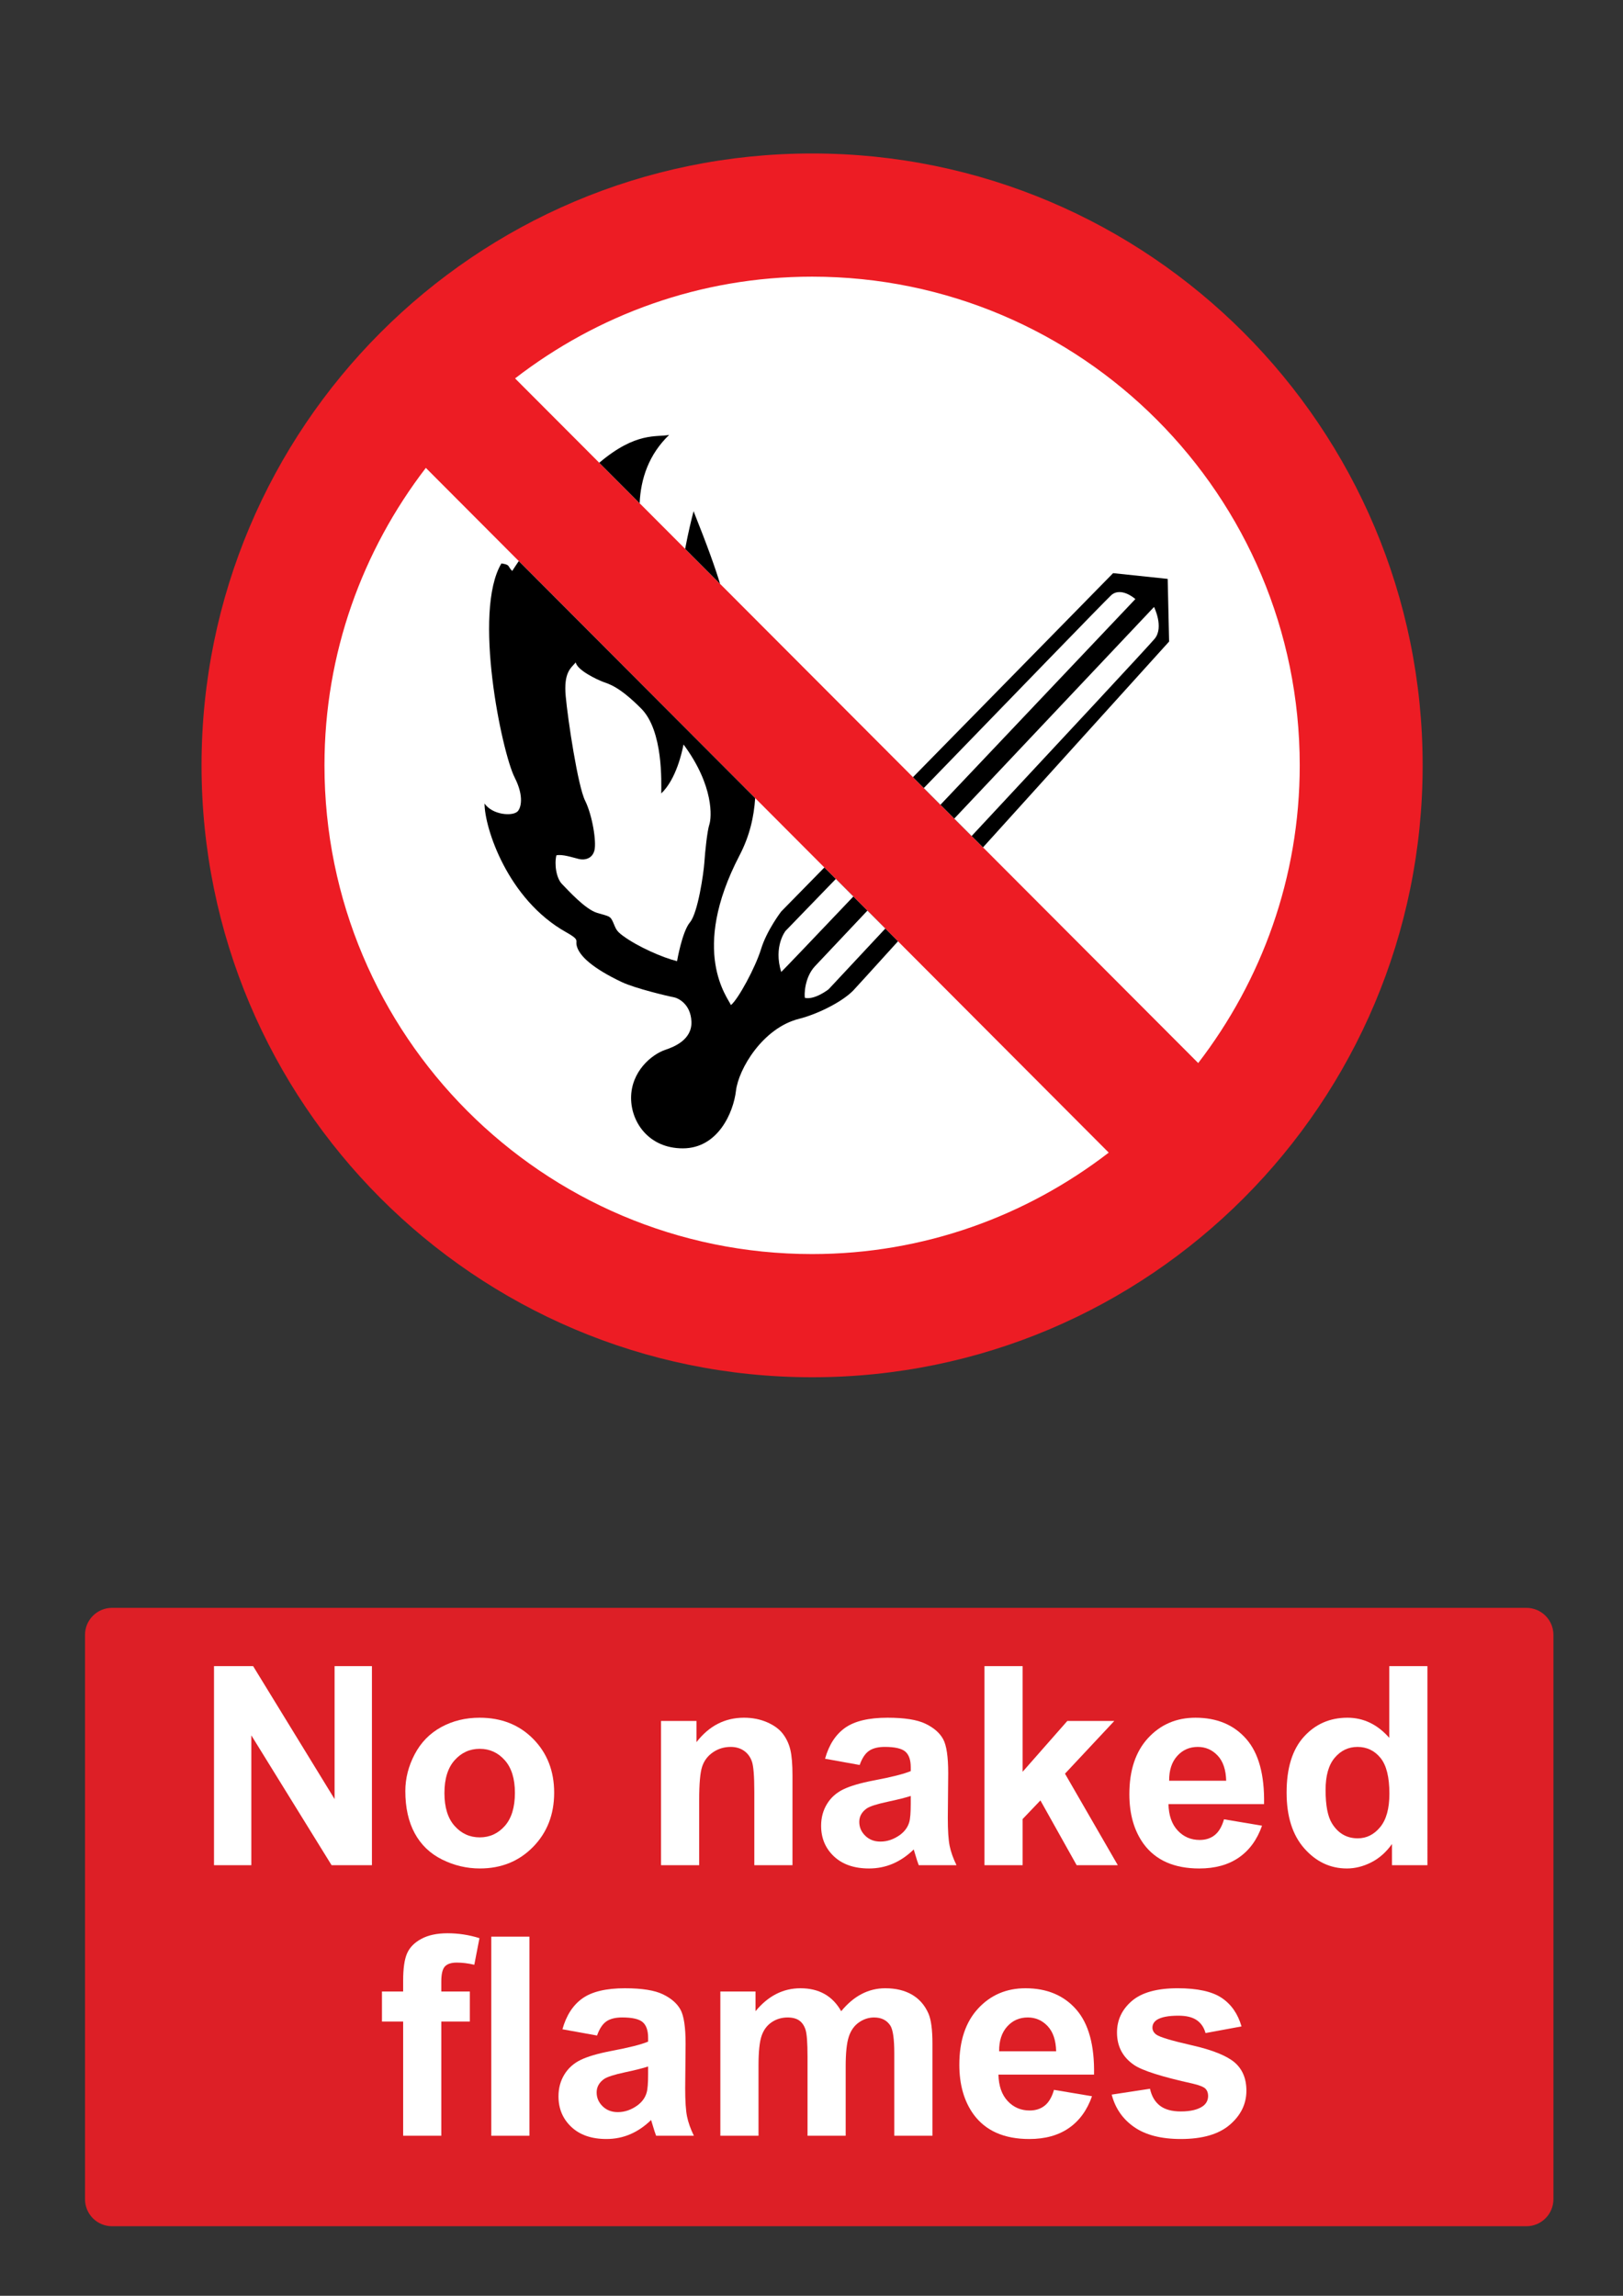
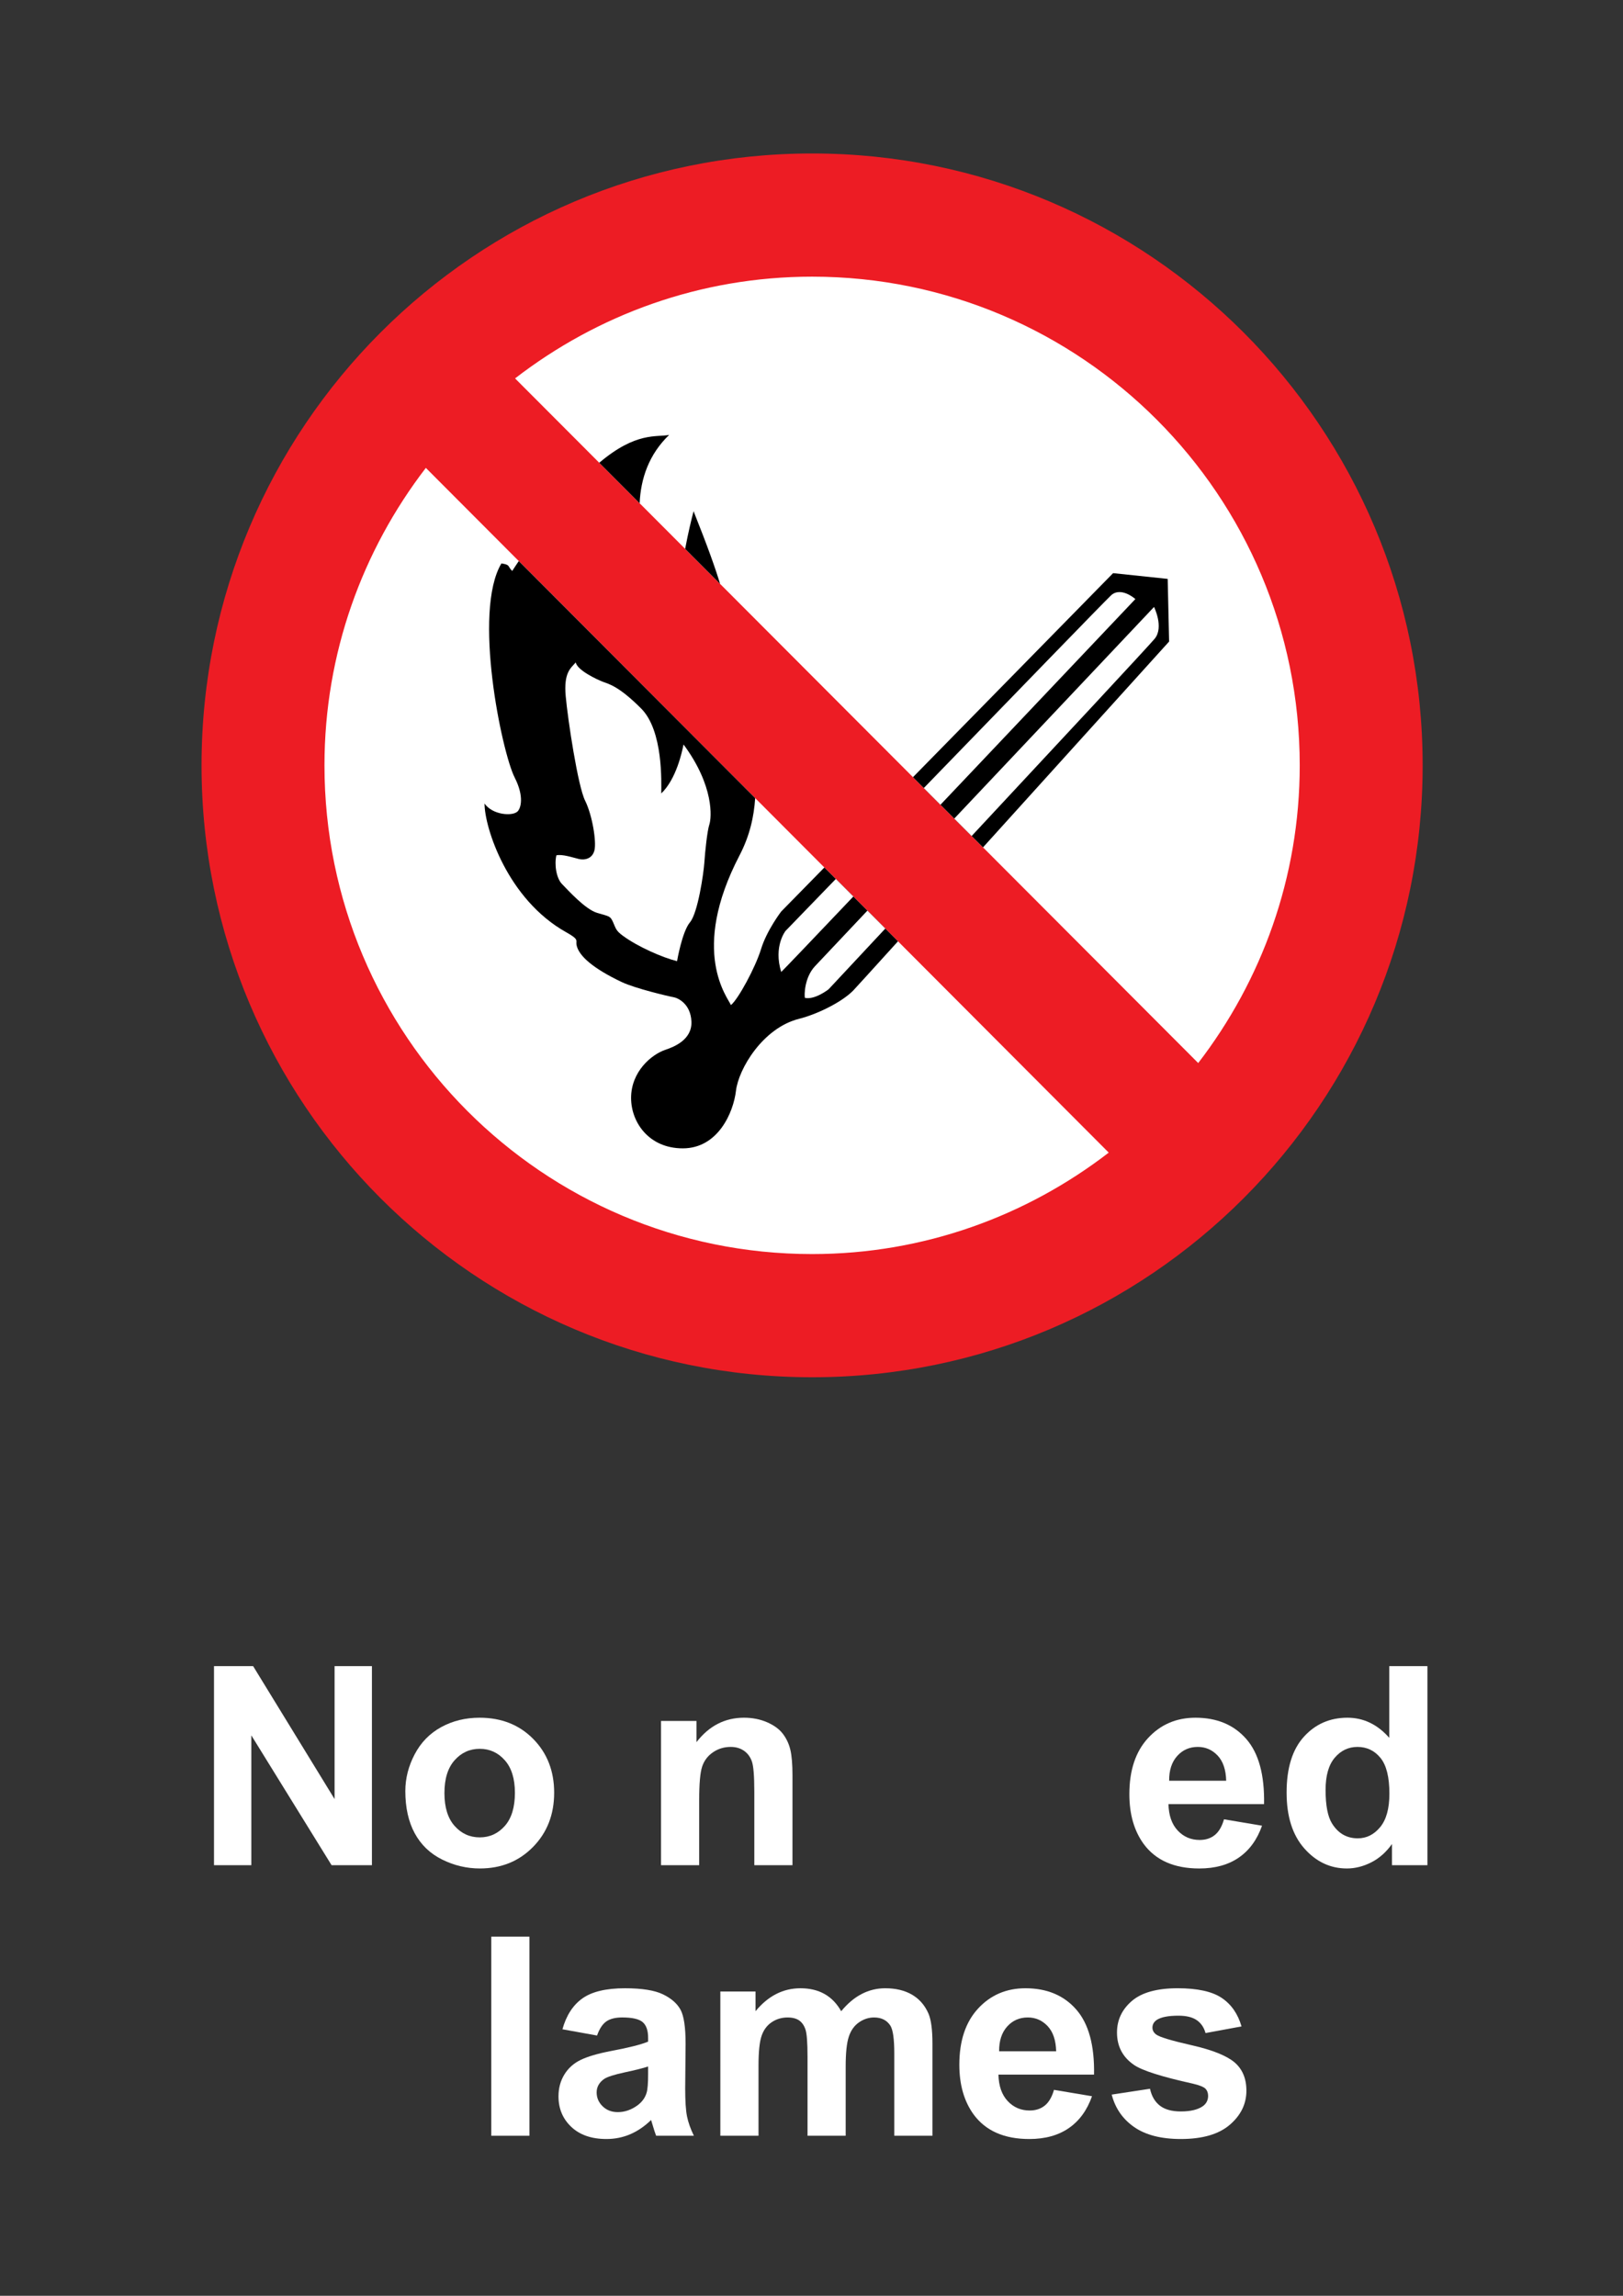
<svg xmlns="http://www.w3.org/2000/svg" version="1.1" baseProfile="tiny" id="Layer_1" x="0px" y="0px" width="595.279px" height="841.89px" viewBox="0 0 595.279 841.89" xml:space="preserve">
  <rect x="0" y="0" width="595.279" height="841.89" fill="#333333" stroke="none" />
  <path fill="#ED1C24" d="M73.922,280.667c0-123.922,100.263-224.385,223.94-224.385c123.67,0,223.935,100.463,223.935,224.385  S421.532,505.052,297.863,505.052C174.185,505.05,73.922,404.588,73.922,280.667" />
  <path fill="#FFFFFF" d="M439.475,389.828c23.258-30.245,37.236-68.027,37.236-109.161c0-98.973-80.074-179.212-178.849-179.212  c-41.055,0-78.76,14.005-108.946,37.311L439.475,389.828" />
  <path fill="#FFFFFF" d="M156.188,171.578c-23.225,30.237-37.18,67.989-37.18,109.089c0,98.973,80.076,179.211,178.854,179.211  c40.985,0,78.634-13.967,108.797-37.203L156.188,171.578" />
  <path d="M264.099,214.101c-1.672-5.625-4.613-13.855-9.712-26.629c-0.736,2.76-1.979,7.896-3.09,13.802L264.099,214.101" />
  <path d="M360.546,310.741c31.975-35.34,68.259-75.485,68.259-75.485l-0.525-22.969l-20.022-2.109l-73.401,74.819L360.546,310.741" />
  <path d="M302.361,318.116l-15.833,16.141c0,0-5.269,6.866-7.376,13.728c-2.106,6.863-8.431,18.481-11.064,20.59  c-1.053-2.639-15.282-19.535,3.162-54.911c3.792-7.272,5.297-14.354,5.729-20.992l-86.706-86.92c-0.811,1.23-1.58,2.331-2.413,3.63  c-1.838-1.838-0.579-2.25-3.952-2.769c-10.601,17.7,0.146,69.243,4.873,78.539c3.559,6.998,2.24,11.22,1.056,12.408  c-1.846,1.848-9.222,1.32-12.121-2.902c0,8.854,8.432,35.227,30.038,47.256c4.741,2.64,3.424,2.902,3.688,4.488  c0.683,4.117,6.252,8.816,16.598,13.727c5.007,2.375,17.39,5.28,18.973,5.546c1.579,0.26,6.321,2.374,6.586,8.973  c0.262,6.6-6.324,9.239-9.483,10.297c-5.273,1.76-12.649,8.094-12.649,17.689c0,8.886,6.501,18.478,18.972,18.478  c12.885,0,18.559-13.114,19.497-21.12c0.931-7.933,9.781-23.042,23.187-26.398c6.205-1.555,15.311-5.839,19.759-10.296  c0.482-0.485,6.986-7.641,16.48-18.116L302.361,318.116" />
  <path d="M234.602,184.545c0.419-9.031,3.348-17.868,10.827-25.058c-4.572,0.916-12.1-1.263-25.636,10.216L234.602,184.545" />
  <path fill="#FFFFFF" d="M248.328,352.473c0,0,1.843-10.825,4.741-14.256c2.896-3.433,5.005-17.953,5.27-21.913  c0.263-3.959,1.053-11.616,1.845-13.993c0.791-2.374,1.845-13.991-9.481-29.303c-0.53,2.64-2.639,12.673-8.169,17.953  c0-3.96,0.79-22.968-7.38-31.152c-8.169-8.183-11.854-8.976-13.963-9.768c-2.108-0.794-9.484-4.225-10.014-7.128  c-1.842,2.111-4.479,3.695-3.687,12.407c0.789,8.711,4.477,33,7.11,38.28c2.637,5.279,4.217,15.048,3.427,18.218  c-0.789,3.165-3.688,3.694-5.796,3.165c-2.106-0.525-6.062-1.845-8.169-1.32c-0.79,3.435,0,8.449,2.107,10.561  c2.108,2.113,8.431,9.239,12.91,10.559c4.479,1.32,4.744,1.057,5.796,3.433c1.056,2.377,1.02,3.071,3.689,5.018  C234.042,347.221,242.866,351.104,248.328,352.473" />
  <path fill="#FFFFFF" d="M344.942,295.105c34.506-36.375,71.482-75.425,71.482-75.425s-5.272-4.751-8.962-1.32  c-2.001,1.864-37.032,37.985-68.635,70.619L344.942,295.105" />
  <path fill="#FFFFFF" d="M306.556,322.321c-11.066,11.433-18.445,19.063-18.445,19.063s-4.497,5.632-1.582,15.044  c0.895-0.815,11.567-12.005,26.453-27.664L306.556,322.321" />
  <path fill="#FFFFFF" d="M356.381,306.567c31.303-33.563,65.325-70.11,67.154-72.369c3.428-4.222-0.263-11.616-0.263-11.616  s-38.938,41.24-73.266,77.596L356.381,306.567" />
  <path fill="#FFFFFF" d="M318.141,333.938c-10.769,11.407-18.295,19.385-19.229,20.384c-3.948,4.222-3.948,10.824-3.686,11.614  c3.686,0.794,8.696-3.167,8.696-3.167s8.484-9.082,20.782-22.252L318.141,333.938" />
-   <path fill="#DD1F26" d="M41.1,589.611h518.74c5.479,0,9.92,4.439,9.92,9.92v206.93c0,5.479-4.439,9.92-9.92,9.92H41.1  c-5.479,0-9.92-4.439-9.92-9.92v-206.93C31.18,594.05,35.62,589.611,41.1,589.611" />
  <g>
    <path fill="#FFFFFF" d="M78.49,683.99v-73.014h14.344l29.883,48.76v-48.76h13.696v73.014h-14.792l-29.436-47.613v47.613H78.49z" />
    <path fill="#FFFFFF" d="M148.665,656.796c0-4.648,1.146-9.146,3.437-13.498c2.291-4.35,5.536-7.67,9.737-9.961   c4.2-2.291,8.89-3.436,14.07-3.436c8.001,0,14.559,2.598,19.673,7.795c5.112,5.195,7.67,11.762,7.67,19.695   c0,8.004-2.582,14.637-7.745,19.896c-5.164,5.264-11.663,7.895-19.499,7.895c-4.848,0-9.472-1.096-13.871-3.285   c-4.4-2.191-7.745-5.404-10.036-9.639C149.811,668.027,148.665,662.873,148.665,656.796z M163.009,657.542   c0,5.248,1.245,9.264,3.735,12.053c2.489,2.789,5.561,4.186,9.214,4.186c3.651,0,6.715-1.396,9.188-4.186s3.71-6.84,3.71-12.15   c0-5.182-1.236-9.164-3.71-11.953s-5.537-4.186-9.188-4.186c-3.653,0-6.725,1.396-9.214,4.186   C164.254,648.281,163.009,652.296,163.009,657.542z" />
    <path fill="#FFFFFF" d="M290.658,683.99h-13.995v-26.994c0-5.709-0.3-9.404-0.896-11.082c-0.598-1.676-1.569-2.979-2.914-3.908   s-2.963-1.395-4.855-1.395c-2.425,0-4.6,0.664-6.524,1.99c-1.926,1.328-3.246,3.09-3.959,5.279   c-0.714,2.191-1.071,6.244-1.071,12.152v23.957h-13.995v-52.895h12.999v7.771c4.615-5.979,10.426-8.965,17.433-8.965   c3.088,0,5.91,0.557,8.467,1.668c2.556,1.111,4.49,2.531,5.802,4.258s2.225,3.686,2.739,5.877c0.514,2.191,0.772,5.33,0.772,9.414   L290.658,683.99L290.658,683.99z" />
-     <path fill="#FFFFFF" d="M315.312,647.234l-12.7-2.291c1.427-5.111,3.885-8.896,7.371-11.355c3.486-2.457,8.666-3.686,15.539-3.686   c6.242,0,10.89,0.738,13.945,2.217c3.055,1.479,5.205,3.354,6.449,5.627c1.245,2.275,1.867,6.451,1.867,12.527l-0.148,16.336   c0,4.648,0.225,8.076,0.672,10.283c0.449,2.209,1.287,4.574,2.516,7.098h-13.846c-0.366-0.928-0.814-2.309-1.345-4.133   c-0.232-0.83-0.398-1.377-0.498-1.645c-2.392,2.324-4.948,4.066-7.67,5.229c-2.724,1.162-5.628,1.744-8.717,1.744   c-5.445,0-9.735-1.479-12.875-4.434c-3.137-2.955-4.705-6.689-4.705-11.207c0-2.986,0.714-5.65,2.142-7.994   c1.427-2.34,3.428-4.133,6.002-5.379c2.572-1.244,6.282-2.332,11.131-3.262c6.541-1.229,11.073-2.373,13.598-3.438v-1.395   c0-2.689-0.665-4.605-1.992-5.752c-1.328-1.146-3.835-1.719-7.521-1.719c-2.49,0-4.433,0.49-5.827,1.471   C317.305,643.056,316.175,644.777,315.312,647.234z M334.037,658.589c-1.793,0.598-4.632,1.313-8.517,2.143   s-6.425,1.643-7.62,2.439c-1.826,1.295-2.739,2.938-2.739,4.932c0,1.959,0.729,3.652,2.191,5.078   c1.461,1.43,3.319,2.143,5.578,2.143c2.521,0,4.931-0.828,7.222-2.49c1.693-1.262,2.807-2.805,3.337-4.631   c0.365-1.195,0.548-3.469,0.548-6.824V658.589L334.037,658.589z" />
-     <path fill="#FFFFFF" d="M361.081,683.99v-73.014h13.995v38.748l16.387-18.627h17.231l-18.079,19.324l19.374,33.568h-15.091   l-13.298-23.758l-6.524,6.822v16.936H361.081L361.081,683.99z" />
    <path fill="#FFFFFF" d="M448.938,667.156l13.945,2.342c-1.793,5.113-4.624,9.006-8.492,11.678   c-3.868,2.674-8.708,4.012-14.519,4.012c-9.196,0-16.005-3.006-20.42-9.016c-3.485-4.813-5.229-10.891-5.229-18.229   c0-8.768,2.291-15.631,6.873-20.596c4.582-4.963,10.376-7.445,17.382-7.445c7.869,0,14.077,2.6,18.627,7.795   c4.549,5.195,6.724,13.156,6.524,23.881h-35.063c0.1,4.152,1.229,7.381,3.387,9.688c2.158,2.309,4.849,3.461,8.068,3.461   c2.191,0,4.034-0.598,5.528-1.793C447.043,671.74,448.173,669.814,448.938,667.156z M449.734,653.011   c-0.1-4.051-1.146-7.131-3.138-9.238s-4.416-3.162-7.271-3.162c-3.056,0-5.578,1.111-7.569,3.336   c-1.992,2.225-2.973,5.248-2.938,9.064H449.734z" />
    <path fill="#FFFFFF" d="M523.545,683.99h-12.999v-7.77c-2.159,3.021-4.707,5.271-7.646,6.748c-2.938,1.479-5.902,2.217-8.891,2.217   c-6.076,0-11.281-2.447-15.613-7.346c-4.334-4.896-6.5-11.729-6.5-20.496c0-8.965,2.108-15.777,6.325-20.443   c4.216-4.664,9.545-6.998,15.987-6.998c5.908,0,11.022,2.459,15.34,7.371v-26.297h13.995L523.545,683.99L523.545,683.99z    M486.191,656.398c0,5.646,0.779,9.729,2.341,12.252c2.258,3.652,5.411,5.479,9.463,5.479c3.221,0,5.959-1.369,8.219-4.107   c2.258-2.738,3.387-6.83,3.387-12.277c0-6.076-1.096-10.449-3.287-13.123c-2.191-2.672-4.998-4.01-8.417-4.01   c-3.32,0-6.102,1.318-8.342,3.961C487.312,647.208,486.191,651.152,486.191,656.398z" />
  </g>
  <g>
-     <path fill="#FFFFFF" d="M140.095,730.306h7.771v-3.982c0-4.449,0.473-7.771,1.419-9.961c0.945-2.191,2.688-3.977,5.229-5.355   c2.54-1.377,5.752-2.066,9.637-2.066c3.984,0,7.886,0.598,11.704,1.793l-1.893,9.762c-2.226-0.529-4.367-0.797-6.425-0.797   c-2.026,0-3.479,0.475-4.358,1.42c-0.88,0.947-1.32,2.764-1.32,5.453v3.734h10.459v11.008H161.86v41.887h-13.994v-41.887h-7.771   V730.306z" />
    <path fill="#FFFFFF" d="M180.188,783.201v-73.014h13.995v73.014H180.188z" />
    <path fill="#FFFFFF" d="M218.986,746.445l-12.699-2.291c1.427-5.113,3.885-8.898,7.371-11.355   c3.485-2.457,8.665-3.686,15.538-3.686c6.242,0,10.891,0.738,13.945,2.217c3.054,1.477,5.205,3.354,6.45,5.627   c1.245,2.275,1.868,6.449,1.868,12.525l-0.149,16.336c0,4.648,0.225,8.078,0.672,10.283c0.448,2.209,1.286,4.576,2.516,7.1h-13.847   c-0.365-0.93-0.813-2.309-1.345-4.135c-0.233-0.828-0.397-1.377-0.498-1.645c-2.391,2.324-4.948,4.068-7.67,5.23   c-2.723,1.162-5.628,1.742-8.716,1.742c-5.446,0-9.737-1.477-12.875-4.434c-3.138-2.955-4.707-6.689-4.707-11.205   c0-2.988,0.713-5.652,2.142-7.994c1.428-2.34,3.429-4.133,6.001-5.379c2.573-1.244,6.283-2.332,11.131-3.262   c6.541-1.229,11.073-2.373,13.598-3.438v-1.395c0-2.689-0.665-4.607-1.992-5.754c-1.329-1.145-3.835-1.717-7.521-1.717   c-2.489,0-4.433,0.488-5.826,1.469C220.977,742.267,219.849,743.988,218.986,746.445z M237.712,757.798   c-1.793,0.6-4.632,1.314-8.518,2.143c-3.885,0.83-6.425,1.645-7.619,2.439c-1.827,1.295-2.739,2.939-2.739,4.932   c0,1.961,0.729,3.652,2.19,5.08c1.46,1.428,3.32,2.143,5.578,2.143c2.523,0,4.932-0.83,7.223-2.49   c1.692-1.262,2.805-2.807,3.337-4.633c0.364-1.195,0.548-3.469,0.548-6.822V757.798L237.712,757.798z" />
    <path fill="#FFFFFF" d="M264.208,730.306h12.898v7.223c4.615-5.609,10.11-8.416,16.485-8.416c3.387,0,6.324,0.695,8.814,2.092   c2.49,1.395,4.533,3.504,6.127,6.324c2.322-2.82,4.83-4.932,7.521-6.324c2.689-1.395,5.561-2.092,8.617-2.092   c3.885,0,7.172,0.789,9.86,2.363c2.689,1.578,4.697,3.895,6.025,6.949c0.963,2.258,1.445,5.91,1.445,10.957v33.818h-13.996v-30.232   c0-5.246-0.48-8.633-1.443-10.16c-1.295-1.99-3.287-2.986-5.977-2.986c-1.961,0-3.804,0.598-5.529,1.793   c-1.727,1.195-2.971,2.947-3.734,5.254c-0.766,2.309-1.146,5.951-1.146,10.932v25.4h-13.995v-28.986   c0-5.145-0.249-8.467-0.747-9.961s-1.27-2.605-2.315-3.336c-1.047-0.729-2.466-1.096-4.259-1.096c-2.158,0-4.101,0.58-5.826,1.742   c-1.728,1.164-2.964,2.84-3.71,5.029c-0.747,2.191-1.121,5.828-1.121,10.908v25.699h-13.995V730.306z" />
    <path fill="#FFFFFF" d="M386.577,766.367l13.945,2.34c-1.793,5.113-4.624,9.008-8.492,11.68c-3.868,2.674-8.708,4.01-14.518,4.01   c-9.197,0-16.005-3.006-20.42-9.016c-3.486-4.813-5.229-10.889-5.229-18.229c0-8.766,2.291-15.629,6.873-20.596   c4.582-4.963,10.376-7.443,17.382-7.443c7.869,0,14.077,2.598,18.627,7.795c4.55,5.195,6.725,13.156,6.524,23.881h-35.063   c0.101,4.15,1.229,7.379,3.388,9.688c2.158,2.309,4.848,3.461,8.067,3.461c2.191,0,4.034-0.598,5.528-1.793   S385.813,769.023,386.577,766.367z M387.375,752.22c-0.101-4.051-1.146-7.129-3.139-9.236c-1.992-2.109-4.416-3.164-7.271-3.164   c-3.057,0-5.578,1.113-7.57,3.338s-2.972,5.246-2.938,9.063H387.375z" />
    <path fill="#FFFFFF" d="M407.745,768.109l14.046-2.143c0.598,2.725,1.81,4.791,3.636,6.201c1.825,1.412,4.383,2.117,7.67,2.117   c3.618,0,6.342-0.664,8.168-1.992c1.228-0.93,1.843-2.174,1.843-3.736c0-1.063-0.332-1.941-0.996-2.639   c-0.697-0.664-2.259-1.277-4.682-1.844c-11.289-2.49-18.445-4.764-21.466-6.822c-4.185-2.855-6.275-6.824-6.275-11.904   c0-4.582,1.81-8.434,5.429-11.555c3.618-3.119,9.23-4.682,16.834-4.682c7.238,0,12.617,1.18,16.138,3.537   c3.519,2.357,5.942,5.844,7.271,10.459l-13.198,2.439c-0.564-2.059-1.636-3.637-3.212-4.73c-1.578-1.098-3.828-1.645-6.749-1.645   c-3.686,0-6.325,0.516-7.919,1.543c-1.063,0.73-1.594,1.678-1.594,2.84c0,0.996,0.465,1.844,1.395,2.539   c1.263,0.932,5.619,2.242,13.074,3.936c7.453,1.693,12.657,3.77,15.613,6.227c2.921,2.49,4.383,5.959,4.383,10.408   c0,4.85-2.024,9.016-6.076,12.502s-10.044,5.229-17.979,5.229c-7.205,0-12.908-1.461-17.108-4.383   C411.787,777.091,409.04,773.123,407.745,768.109z" />
  </g>
</svg>